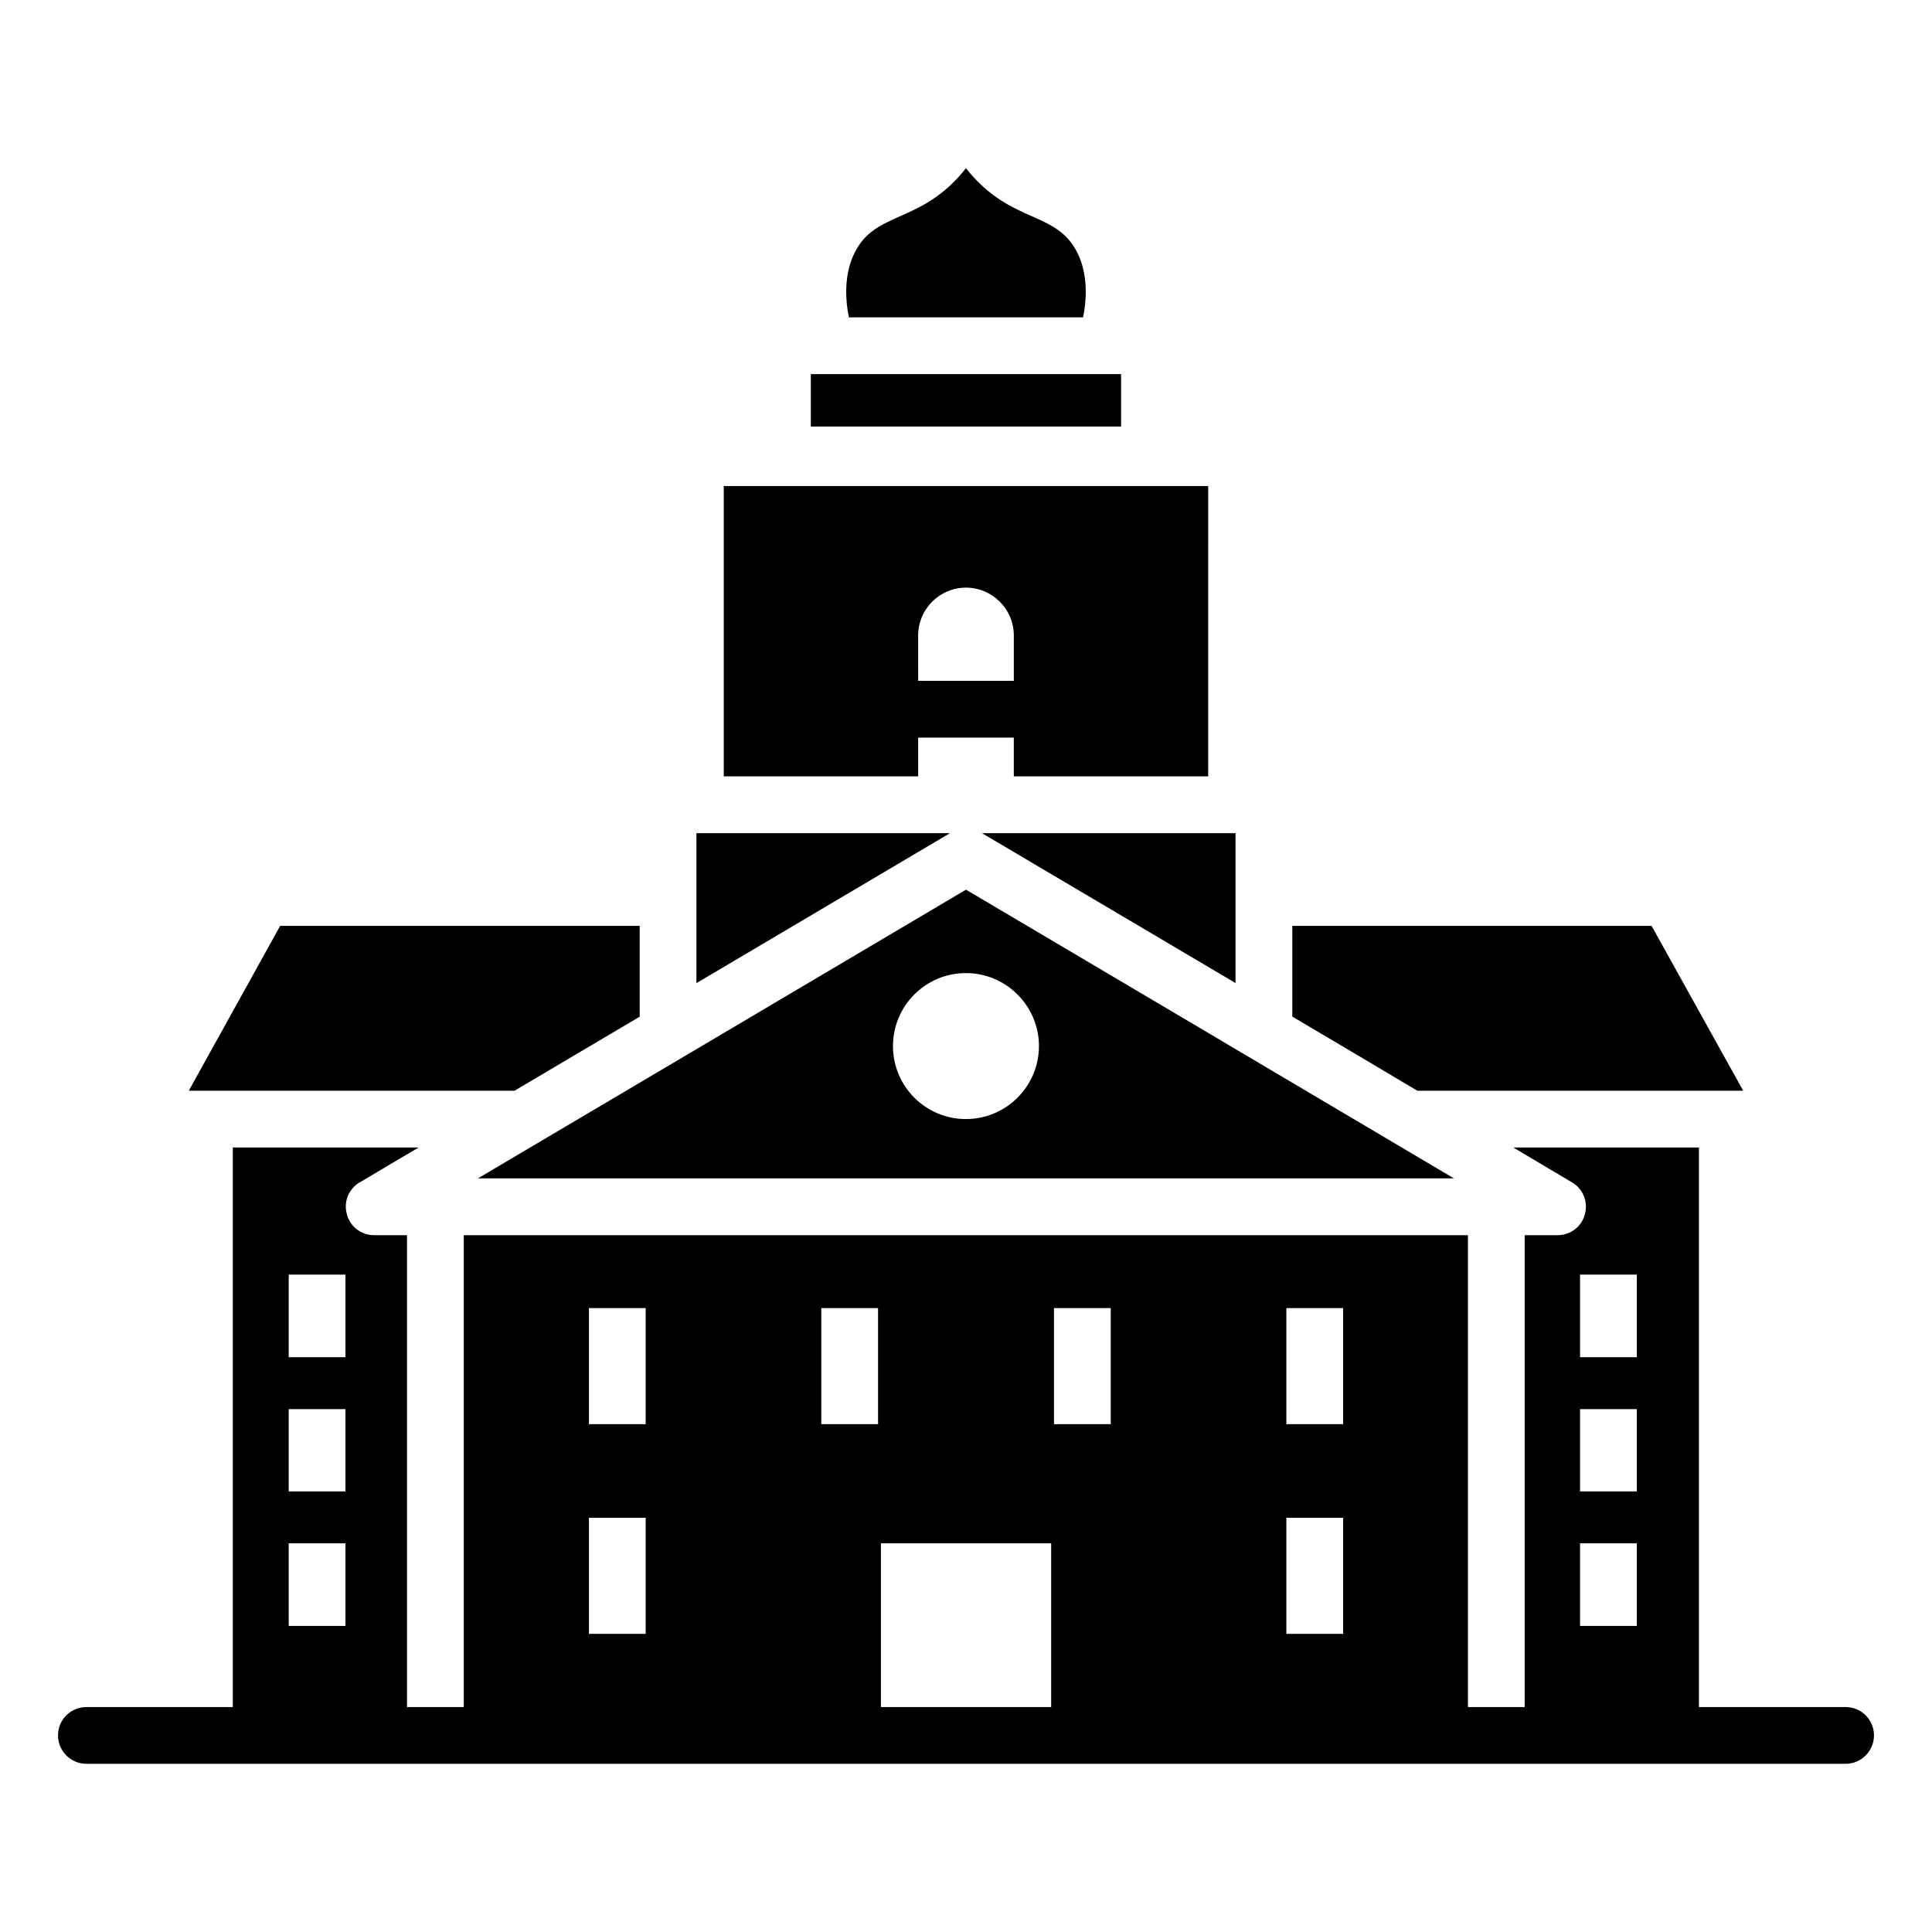
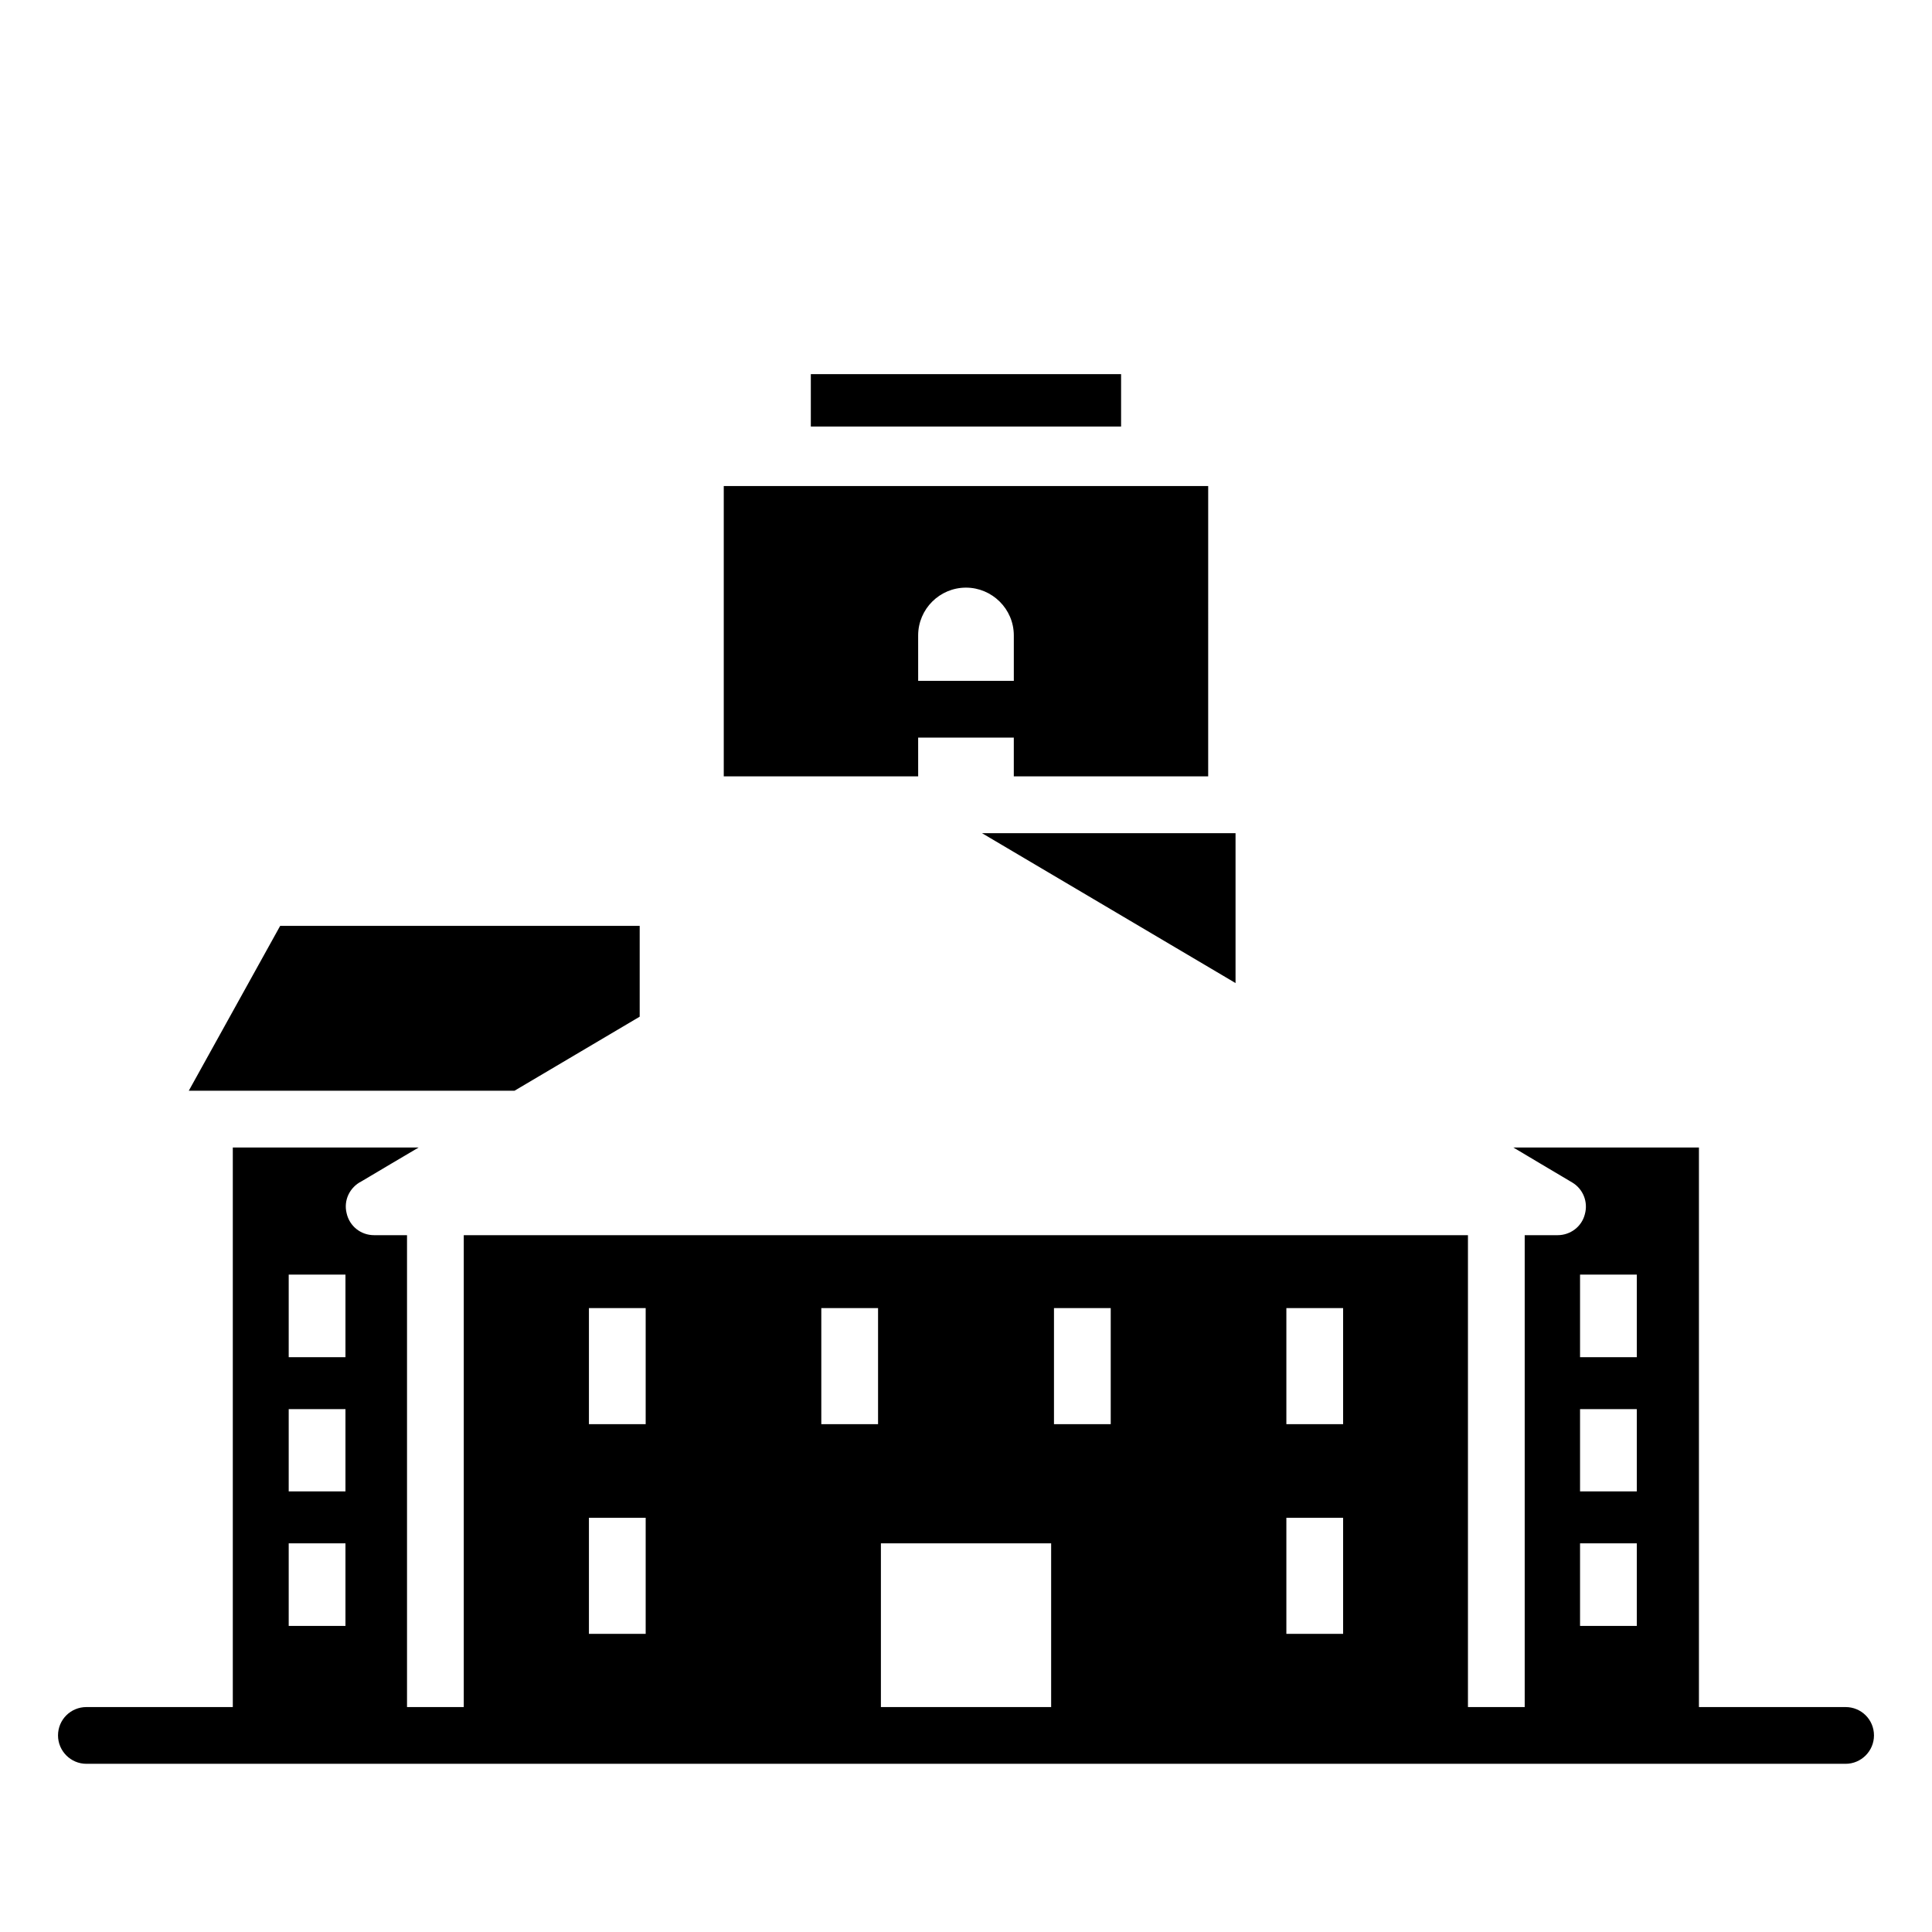
<svg xmlns="http://www.w3.org/2000/svg" fill="#000000" width="800px" height="800px" version="1.1" viewBox="144 144 512 512">
  <g>
    <path d="m280.34 433.06 33.184-19.629v-24.066h-95.277l-24.219 43.695z" />
    <path d="m387.32 339.47h25.348v10.273h51.512l0.004-76.941h-128.38v76.941h51.52zm0-27.066c0-6.992 5.684-12.676 12.676-12.676 6.867 0 12.676 5.59 12.676 12.676v12.027h-25.348z" />
-     <path d="m395.75 364.8h-67.191v39.742l66.852-39.539c0.129-0.078 0.258-0.156 0.34-0.203z" />
    <path d="m471.43 404.52v-39.723h-67.195c0.758 0.445 67.949 40.168 67.195 39.723z" />
    <path d="m441.1 243.15c-32.781 0.004-85.629 0-82.223 0v13.879h82.223z" />
-     <path d="m431.02 228.11c0.918-4.316 1.273-10.418-0.891-15.75-5.273-13.012-17.934-8.297-30.137-23.785-12.18 15.484-24.852 10.758-30.129 23.785-2.164 5.332-1.805 11.434-0.891 15.75z" />
-     <path d="m400 379.77c-24.637 14.613-129.25 76.449-129.34 76.508h258.64c-102.96-60.922-55.004-32.57-53.188-31.496-0.832-0.492-16.457-9.73-76.117-45.012zm-0.008 60.793c-10.73 0-19.344-8.691-19.344-19.34 0-10.652 8.613-19.344 19.344-19.344 10.648 0 19.34 8.691 19.34 19.344 0 10.648-8.691 19.34-19.34 19.34z" />
    <path d="m476.12 424.78c0.055 0.031 0.062 0.035 0 0z" />
    <path d="m633.11 596.39h-38.875v-148.29h-49.18c4.512 2.707 9.625 5.715 15.566 9.25 2.934 1.73 4.285 5.188 3.383 8.422-0.824 3.309-3.836 5.562-7.219 5.562h-8.723v125.05h-15.039v-125.05h-266.12v125.05h-15.039v-125.05h-8.723c-3.535 0-6.543-2.406-7.293-5.863-0.828-3.383 0.828-6.844 3.984-8.422 0.453-0.301 14.738-8.723 15.113-8.949h-49.25v148.29h-38.801c-4.133 0-7.519 3.309-7.519 7.519 0 4.137 3.387 7.519 7.519 7.519h466.21c4.137 0 7.519-3.383 7.519-7.519 0-4.215-3.383-7.519-7.519-7.519zm-397.56-21.508h-15.039v-21.883h15.039zm0-35.641h-15.039v-21.809h15.039zm0-35.57h-15.039v-21.883h15.039zm249.35-13.008h15.039v30.754h-15.039zm0 55.57h15.039v30.754h-15.039zm-61.586-55.57h15.039v30.754h-15.039zm-61.66 0h15.039v30.754h-15.039zm-61.582 0h15.039v30.754h-15.039zm0 55.57h15.039v30.754h-15.039zm77.375 6.766h45.117v43.387h-45.117zm200.32 21.883h-15.039v-21.883h15.039zm0-35.641h-15.039v-21.809h15.039zm0-35.57h-15.039v-21.883h15.039z" />
-     <path d="m601.75 433.06h4.215l-24.277-43.691-95.215-0.004v24.043c20.898 12.359 19.355 11.441 33.137 19.652z" />
  </g>
</svg>